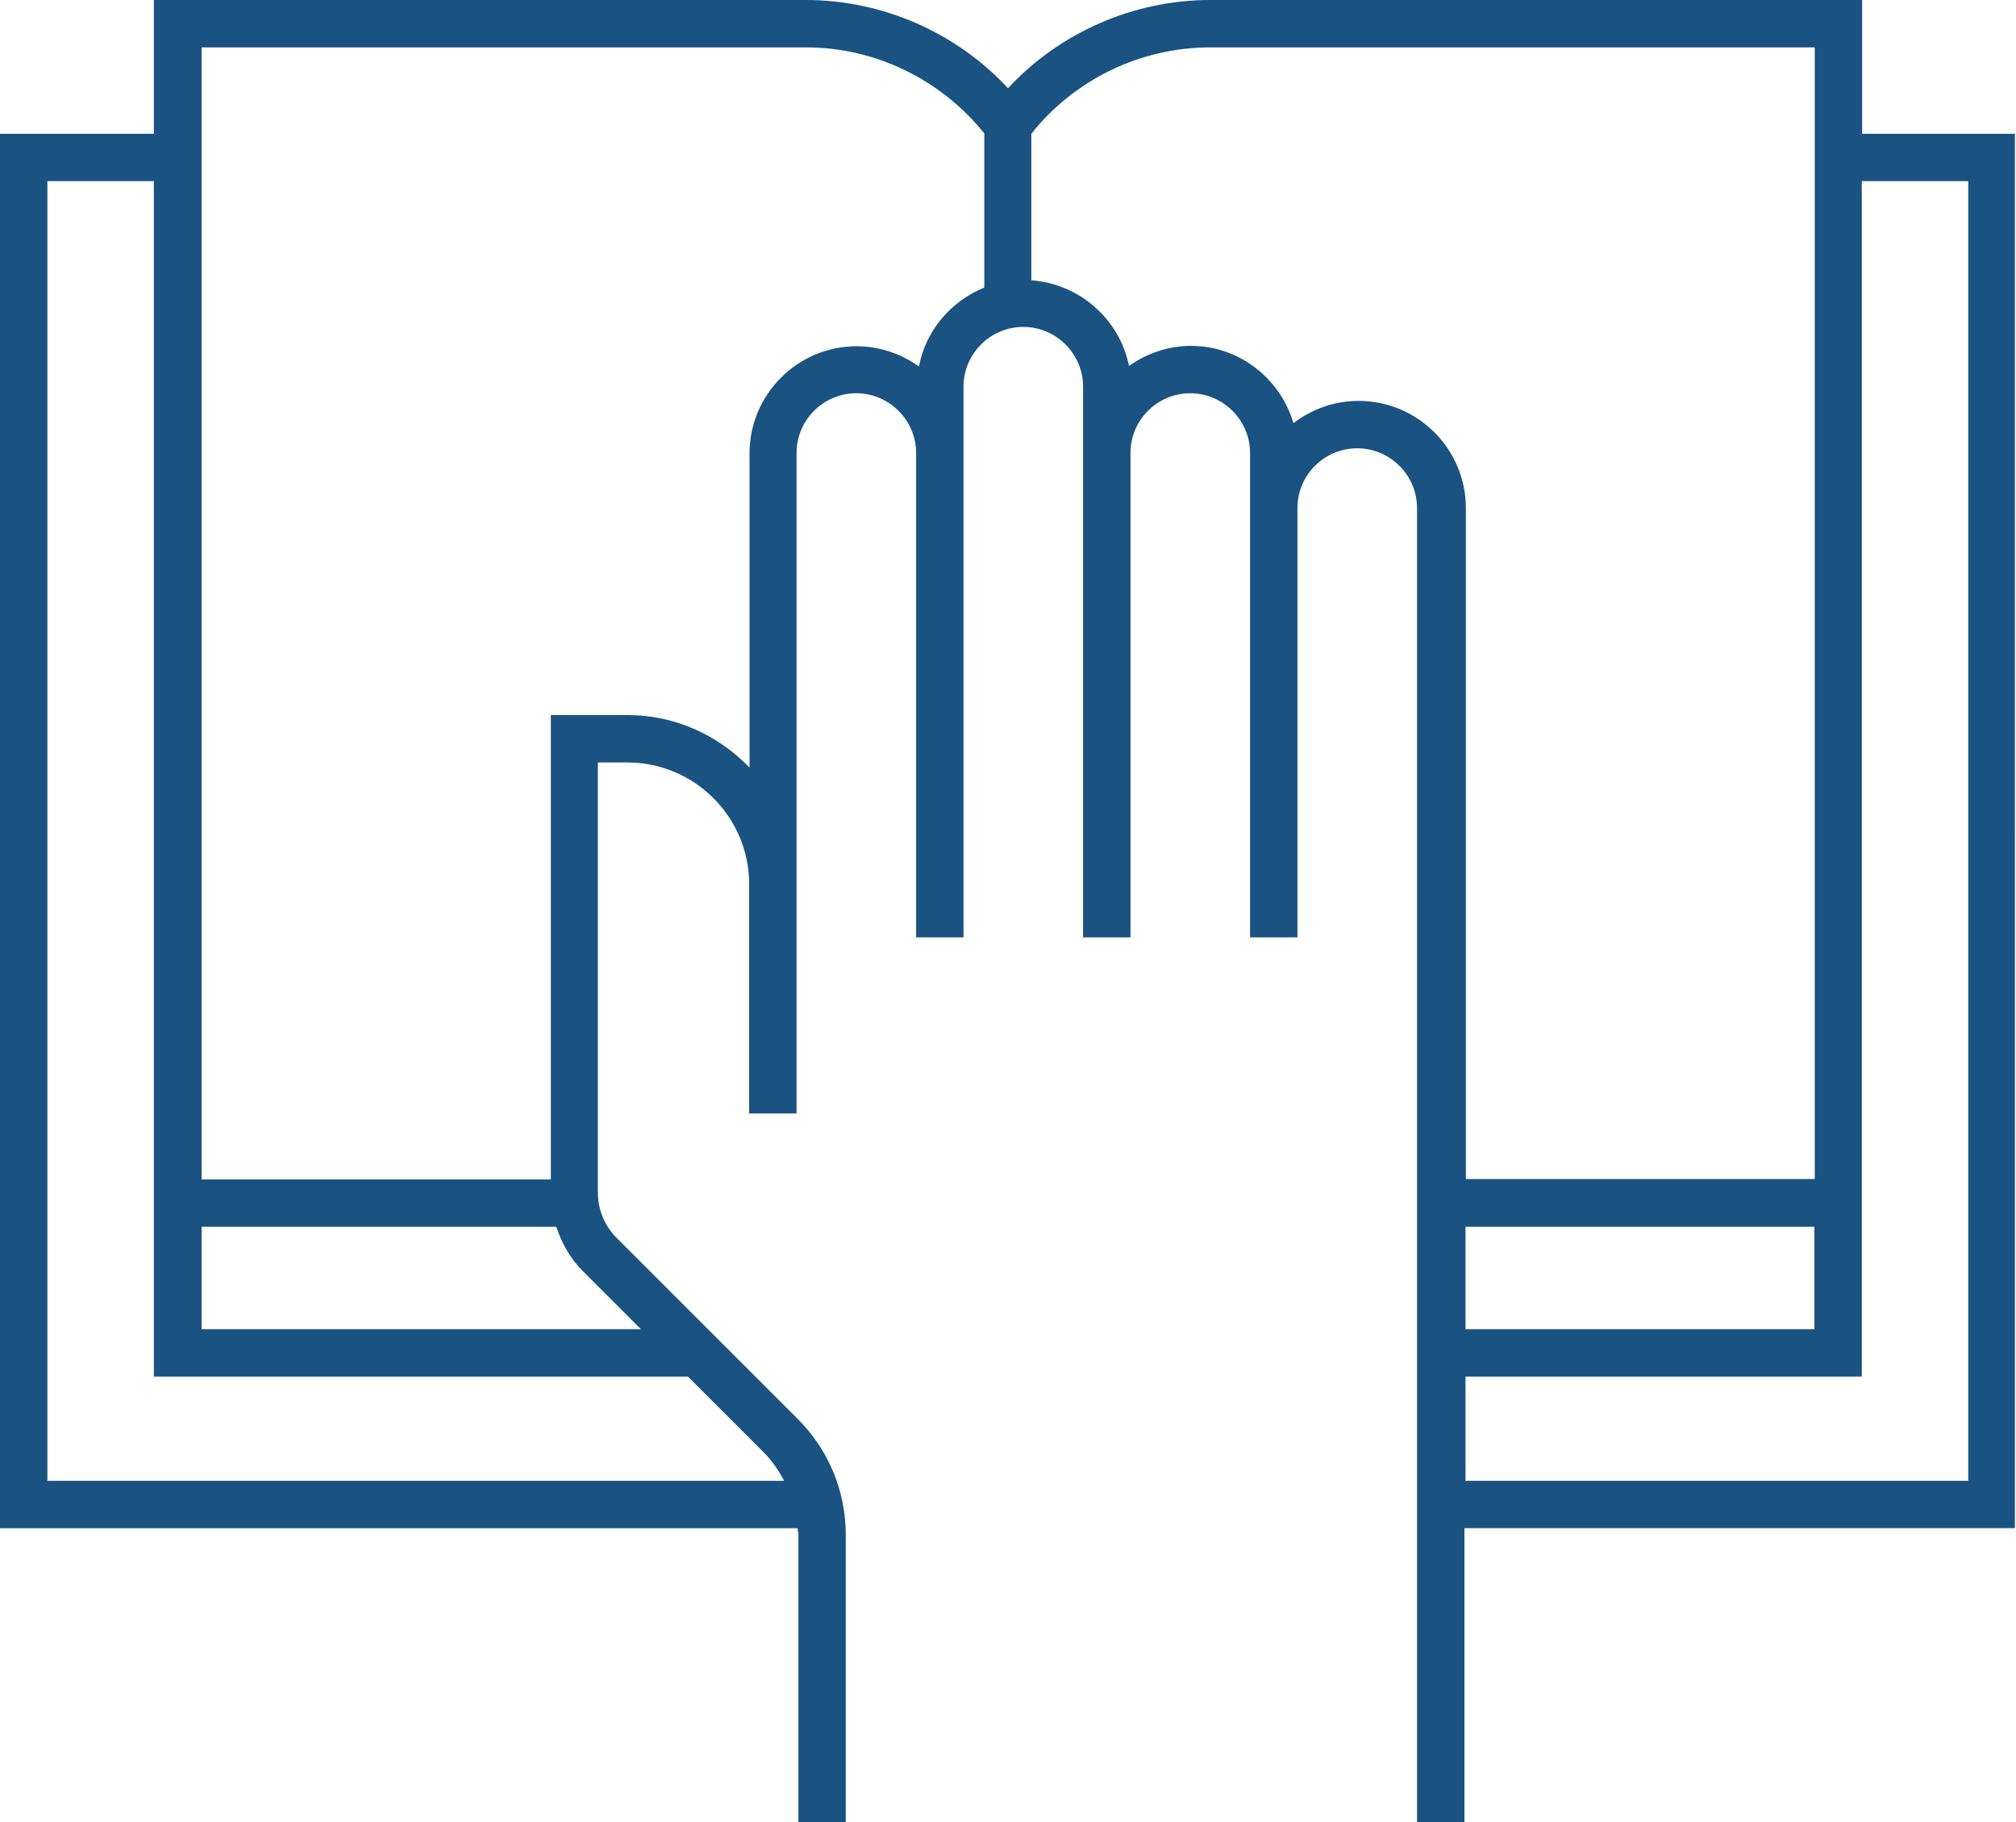
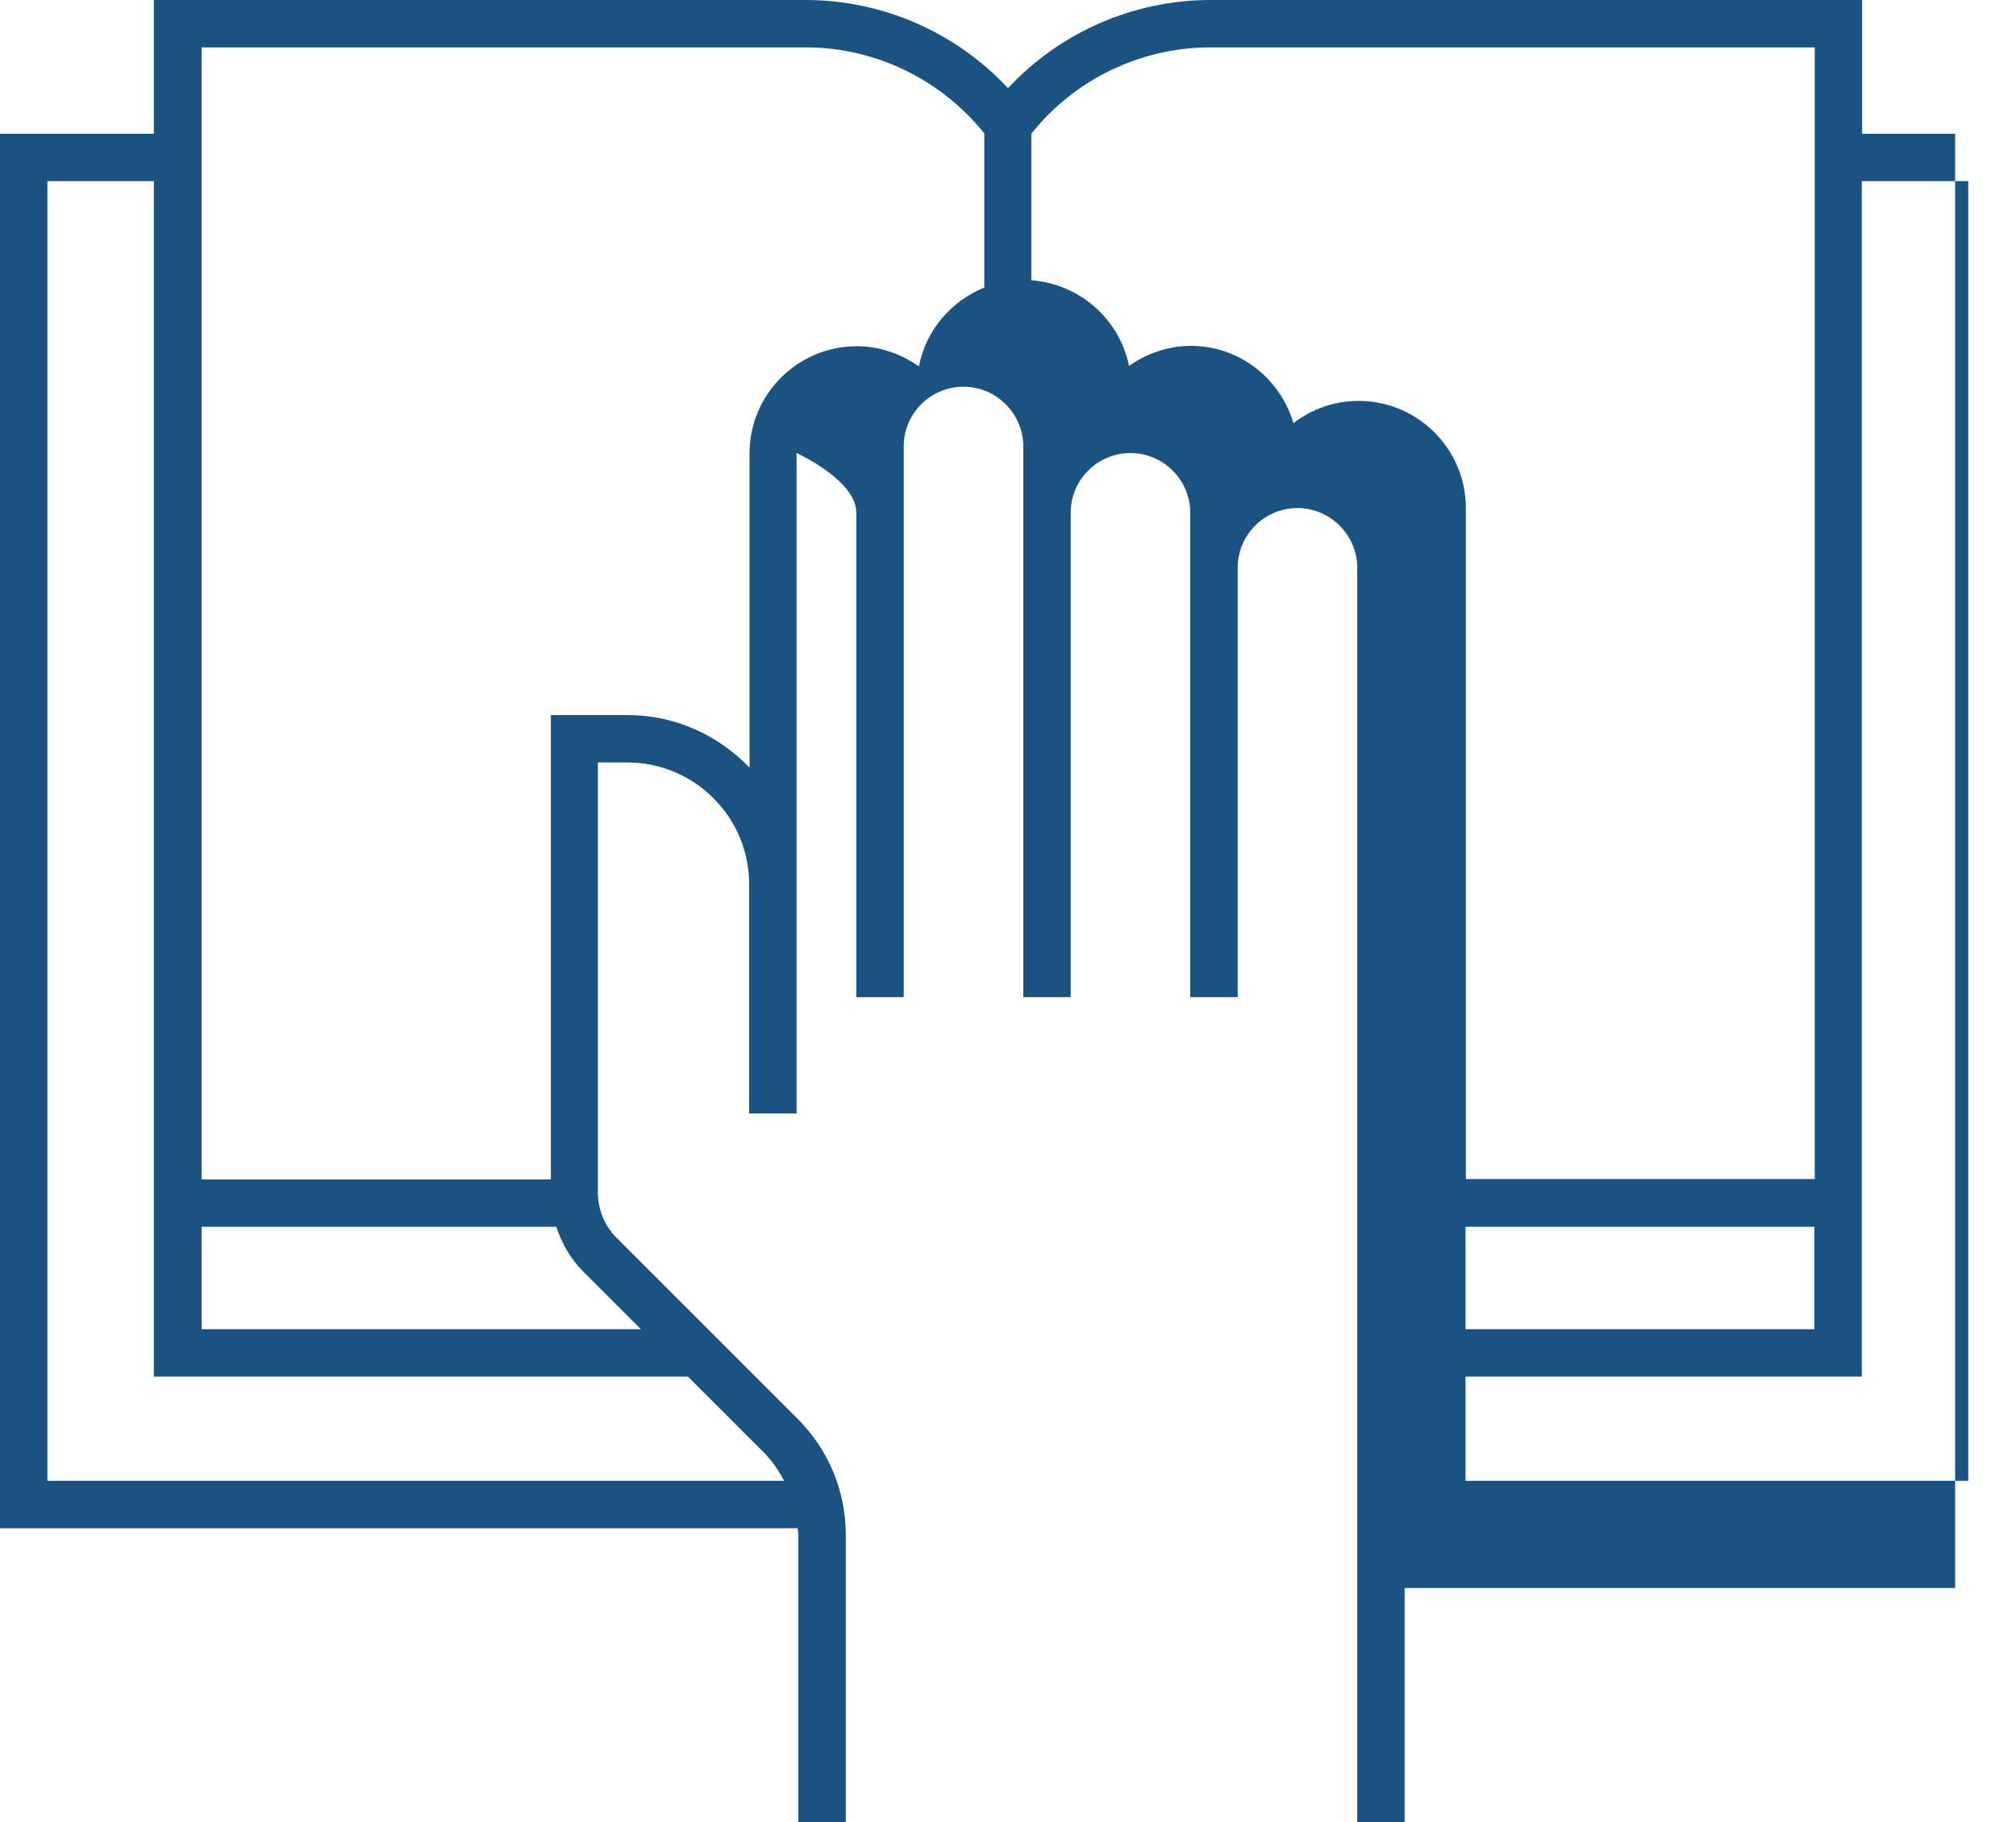
<svg xmlns="http://www.w3.org/2000/svg" id="Layer_2" viewBox="0 0 55.3 50">
  <defs>
    <style>.cls-1{fill:#1a5381;stroke-width:0px;}</style>
  </defs>
  <g id="icons_expand_">
-     <path class="cls-1" d="m55.3,3.67h-4.22V0h-17.88c-2.11,0-4.13.89-5.55,2.42-1.42-1.53-3.44-2.42-5.55-2.42H4.22v3.67H0v38.26h21.88c0,.06.02.12.02.18v7.9h1.3v-7.9c0-1.2-.47-2.33-1.32-3.18l-4.97-4.97c-.33-.33-.51-.78-.51-1.24v-11.8h.81c1.84,0,3.34,1.5,3.34,3.34v6.29h1.3V12.43c0-.91.74-1.64,1.64-1.64s1.64.74,1.64,1.64v13.29h1.3v-15.11c0-.91.74-1.64,1.64-1.64s1.64.74,1.64,1.64v15.11h1.3v-13.29c0-.91.74-1.64,1.64-1.64s1.64.74,1.64,1.64v13.29h1.3v-11.78c0-.91.74-1.64,1.64-1.64s1.64.74,1.64,1.64v36.07h1.3v-8.08h15.1V3.67Zm-15.1,29.99h9.57v2.81h-9.57v-2.81Zm-18.68,6.97H1.3V4.97h2.92v32.8h14.65l2.08,2.08c.23.23.41.5.56.78Zm-3.94-4.16H5.53v-2.81h9.73c.15.46.39.88.73,1.22l1.59,1.59Zm7.62-26.42c-.48-.34-1.07-.55-1.7-.55-1.62,0-2.94,1.32-2.94,2.94v8.62c-.85-.88-2.03-1.44-3.34-1.44h-2.11v12.74H5.53V1.3h16.58c1.9,0,3.7.88,4.89,2.36v4.23c-.91.37-1.6,1.17-1.79,2.15Zm12.06.95c-.67,0-1.28.23-1.78.61-.36-1.22-1.48-2.12-2.81-2.12-.63,0-1.22.21-1.7.55-.26-1.28-1.35-2.25-2.68-2.35V3.67c1.18-1.49,3-2.37,4.91-2.37h16.58v31.05h-9.57V13.94c0-1.62-1.32-2.94-2.94-2.94Zm16.74,29.63h-13.8v-2.86h10.87V4.97h2.92v35.66Z" />
+     <path class="cls-1" d="m55.3,3.67h-4.22V0h-17.88c-2.11,0-4.13.89-5.55,2.42-1.42-1.53-3.44-2.42-5.55-2.42H4.22v3.67H0v38.26h21.88c0,.06.02.12.02.18v7.9h1.3v-7.9c0-1.2-.47-2.33-1.32-3.18l-4.97-4.97c-.33-.33-.51-.78-.51-1.24v-11.8h.81c1.84,0,3.34,1.5,3.34,3.34v6.29h1.3V12.43s1.64.74,1.64,1.64v13.29h1.3v-15.11c0-.91.74-1.64,1.64-1.64s1.64.74,1.64,1.64v15.11h1.3v-13.29c0-.91.74-1.64,1.64-1.64s1.64.74,1.64,1.64v13.29h1.3v-11.78c0-.91.74-1.64,1.64-1.64s1.64.74,1.64,1.64v36.07h1.3v-8.08h15.1V3.67Zm-15.1,29.99h9.57v2.81h-9.57v-2.81Zm-18.68,6.97H1.3V4.97h2.92v32.8h14.65l2.08,2.08c.23.23.41.5.56.78Zm-3.94-4.16H5.53v-2.81h9.73c.15.46.39.88.73,1.22l1.59,1.59Zm7.62-26.42c-.48-.34-1.07-.55-1.7-.55-1.62,0-2.94,1.32-2.94,2.94v8.62c-.85-.88-2.03-1.44-3.34-1.44h-2.11v12.74H5.53V1.3h16.58c1.9,0,3.7.88,4.89,2.36v4.23c-.91.37-1.6,1.17-1.79,2.15Zm12.06.95c-.67,0-1.28.23-1.78.61-.36-1.22-1.48-2.12-2.81-2.12-.63,0-1.22.21-1.7.55-.26-1.28-1.35-2.25-2.68-2.35V3.67c1.18-1.49,3-2.37,4.91-2.37h16.58v31.05h-9.57V13.94c0-1.62-1.32-2.94-2.94-2.94Zm16.74,29.63h-13.8v-2.86h10.87V4.97h2.92v35.66Z" />
  </g>
</svg>